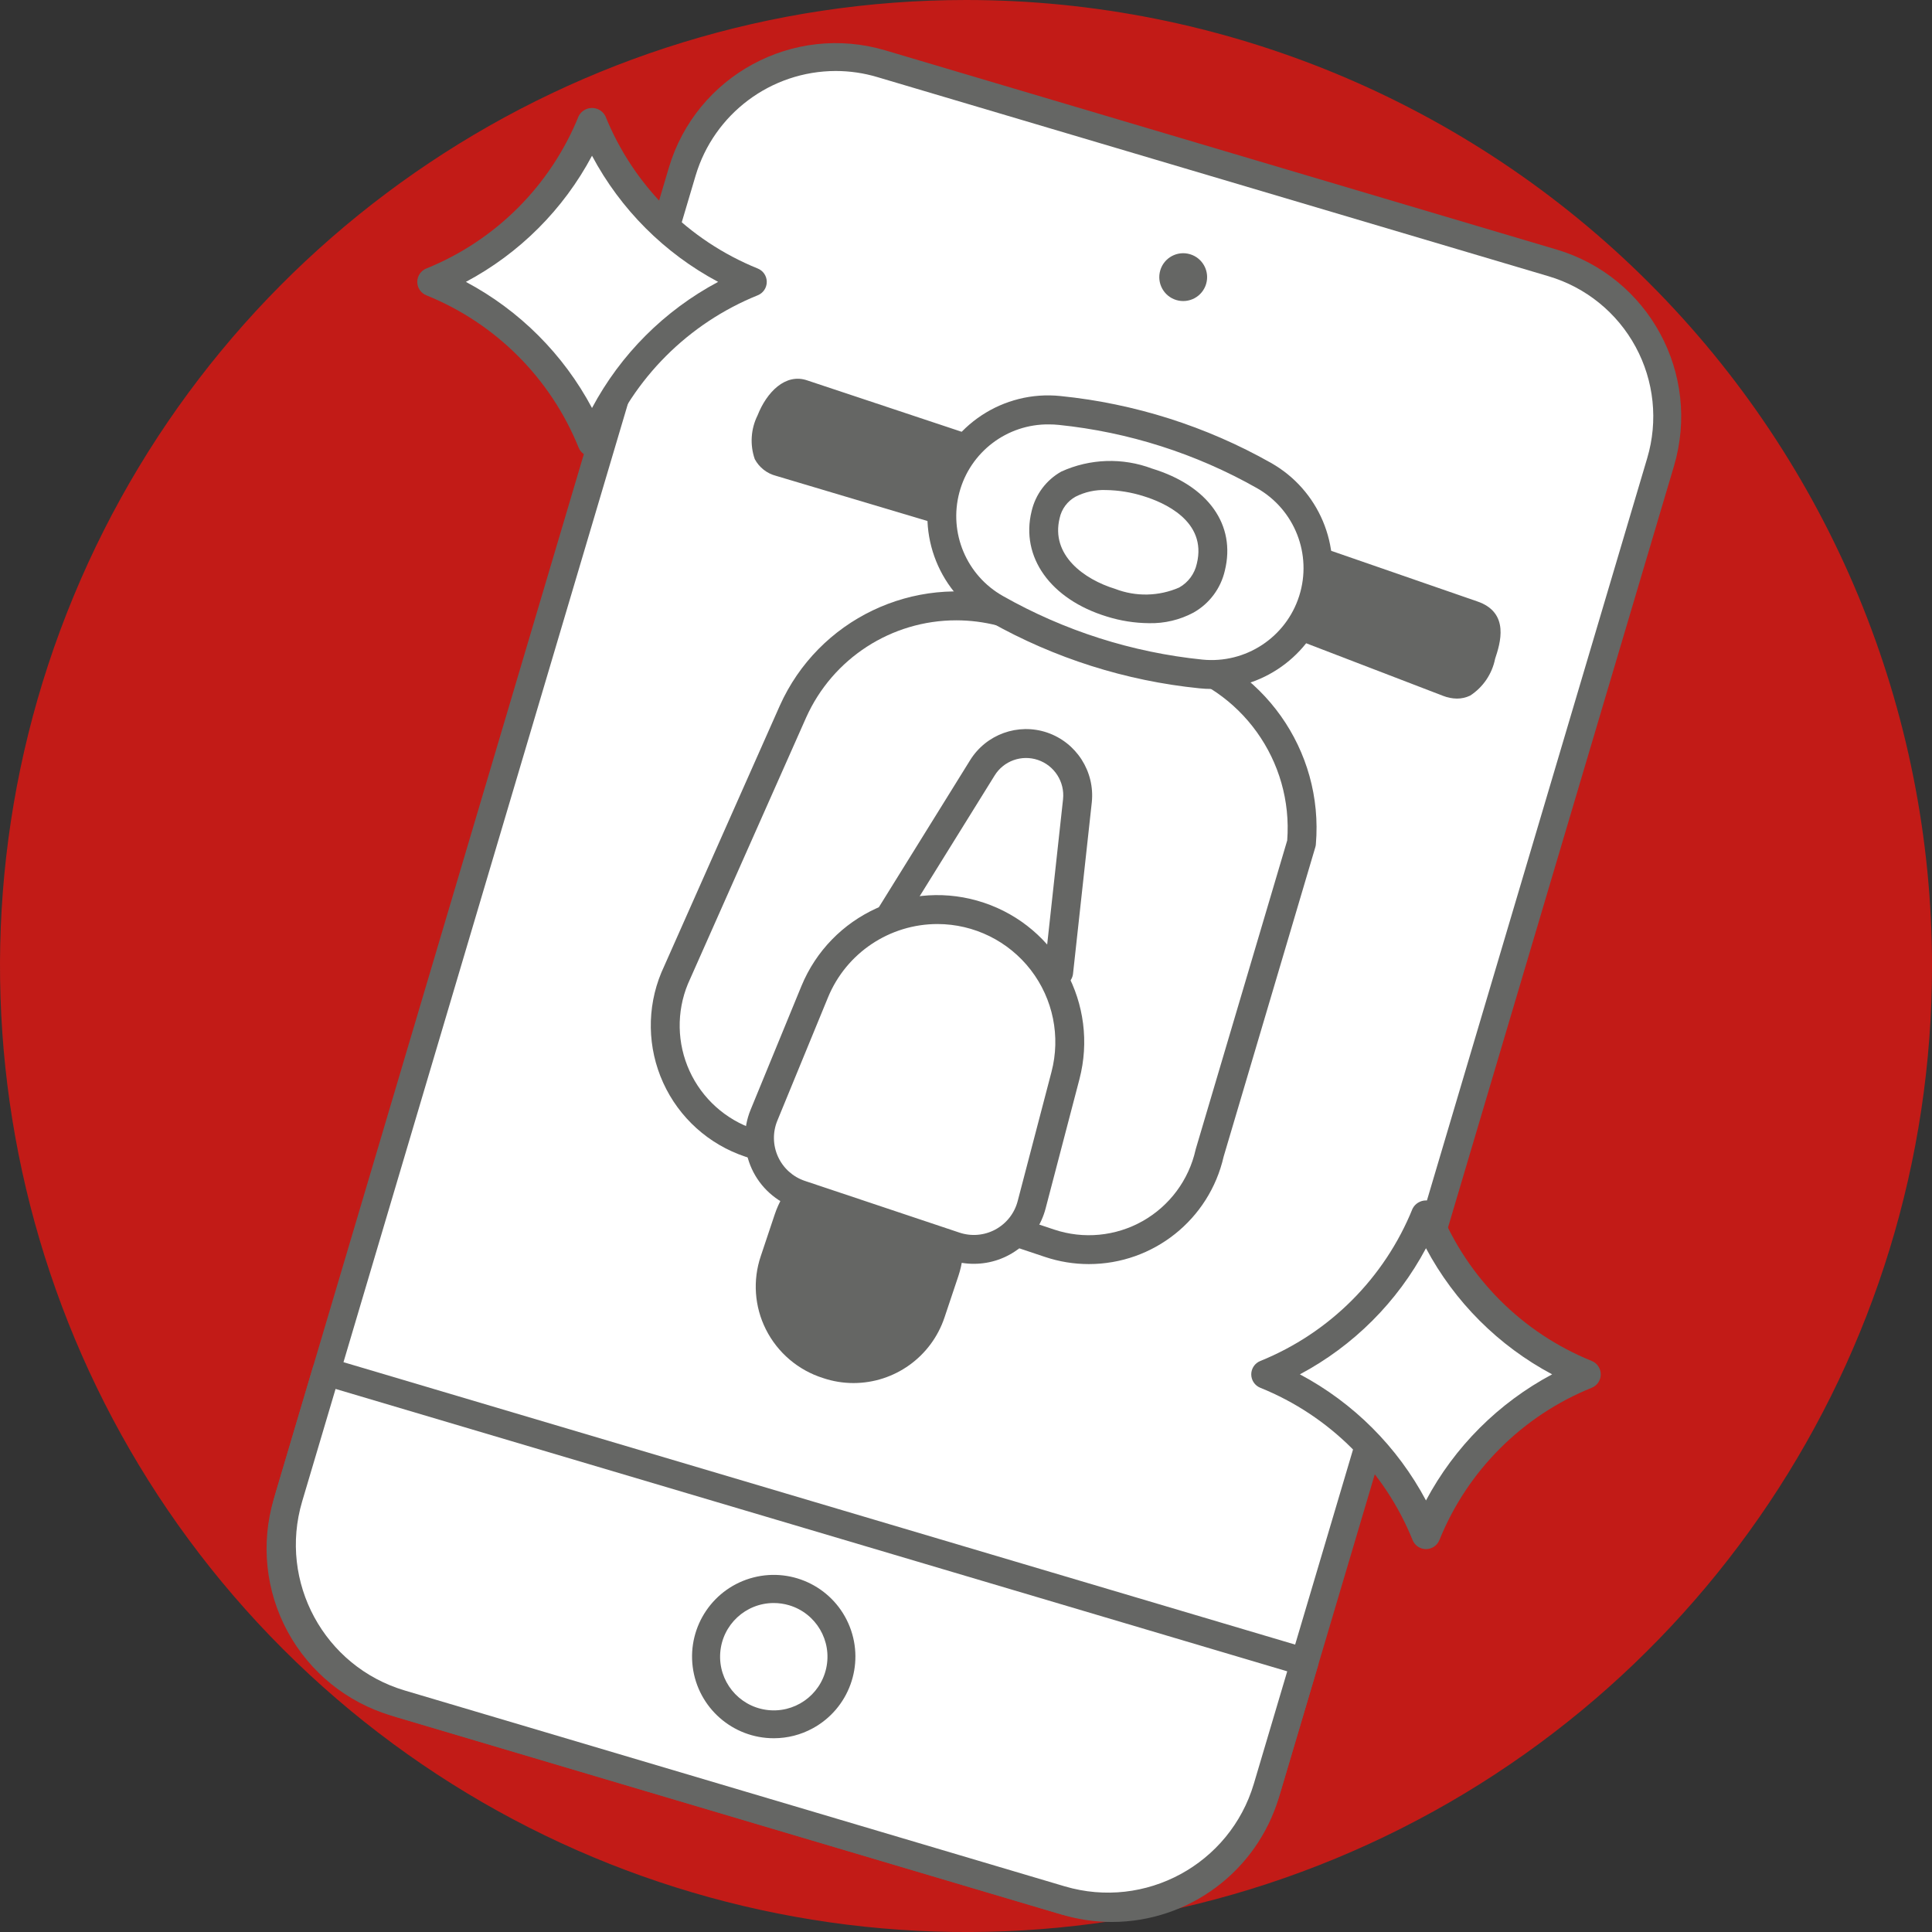
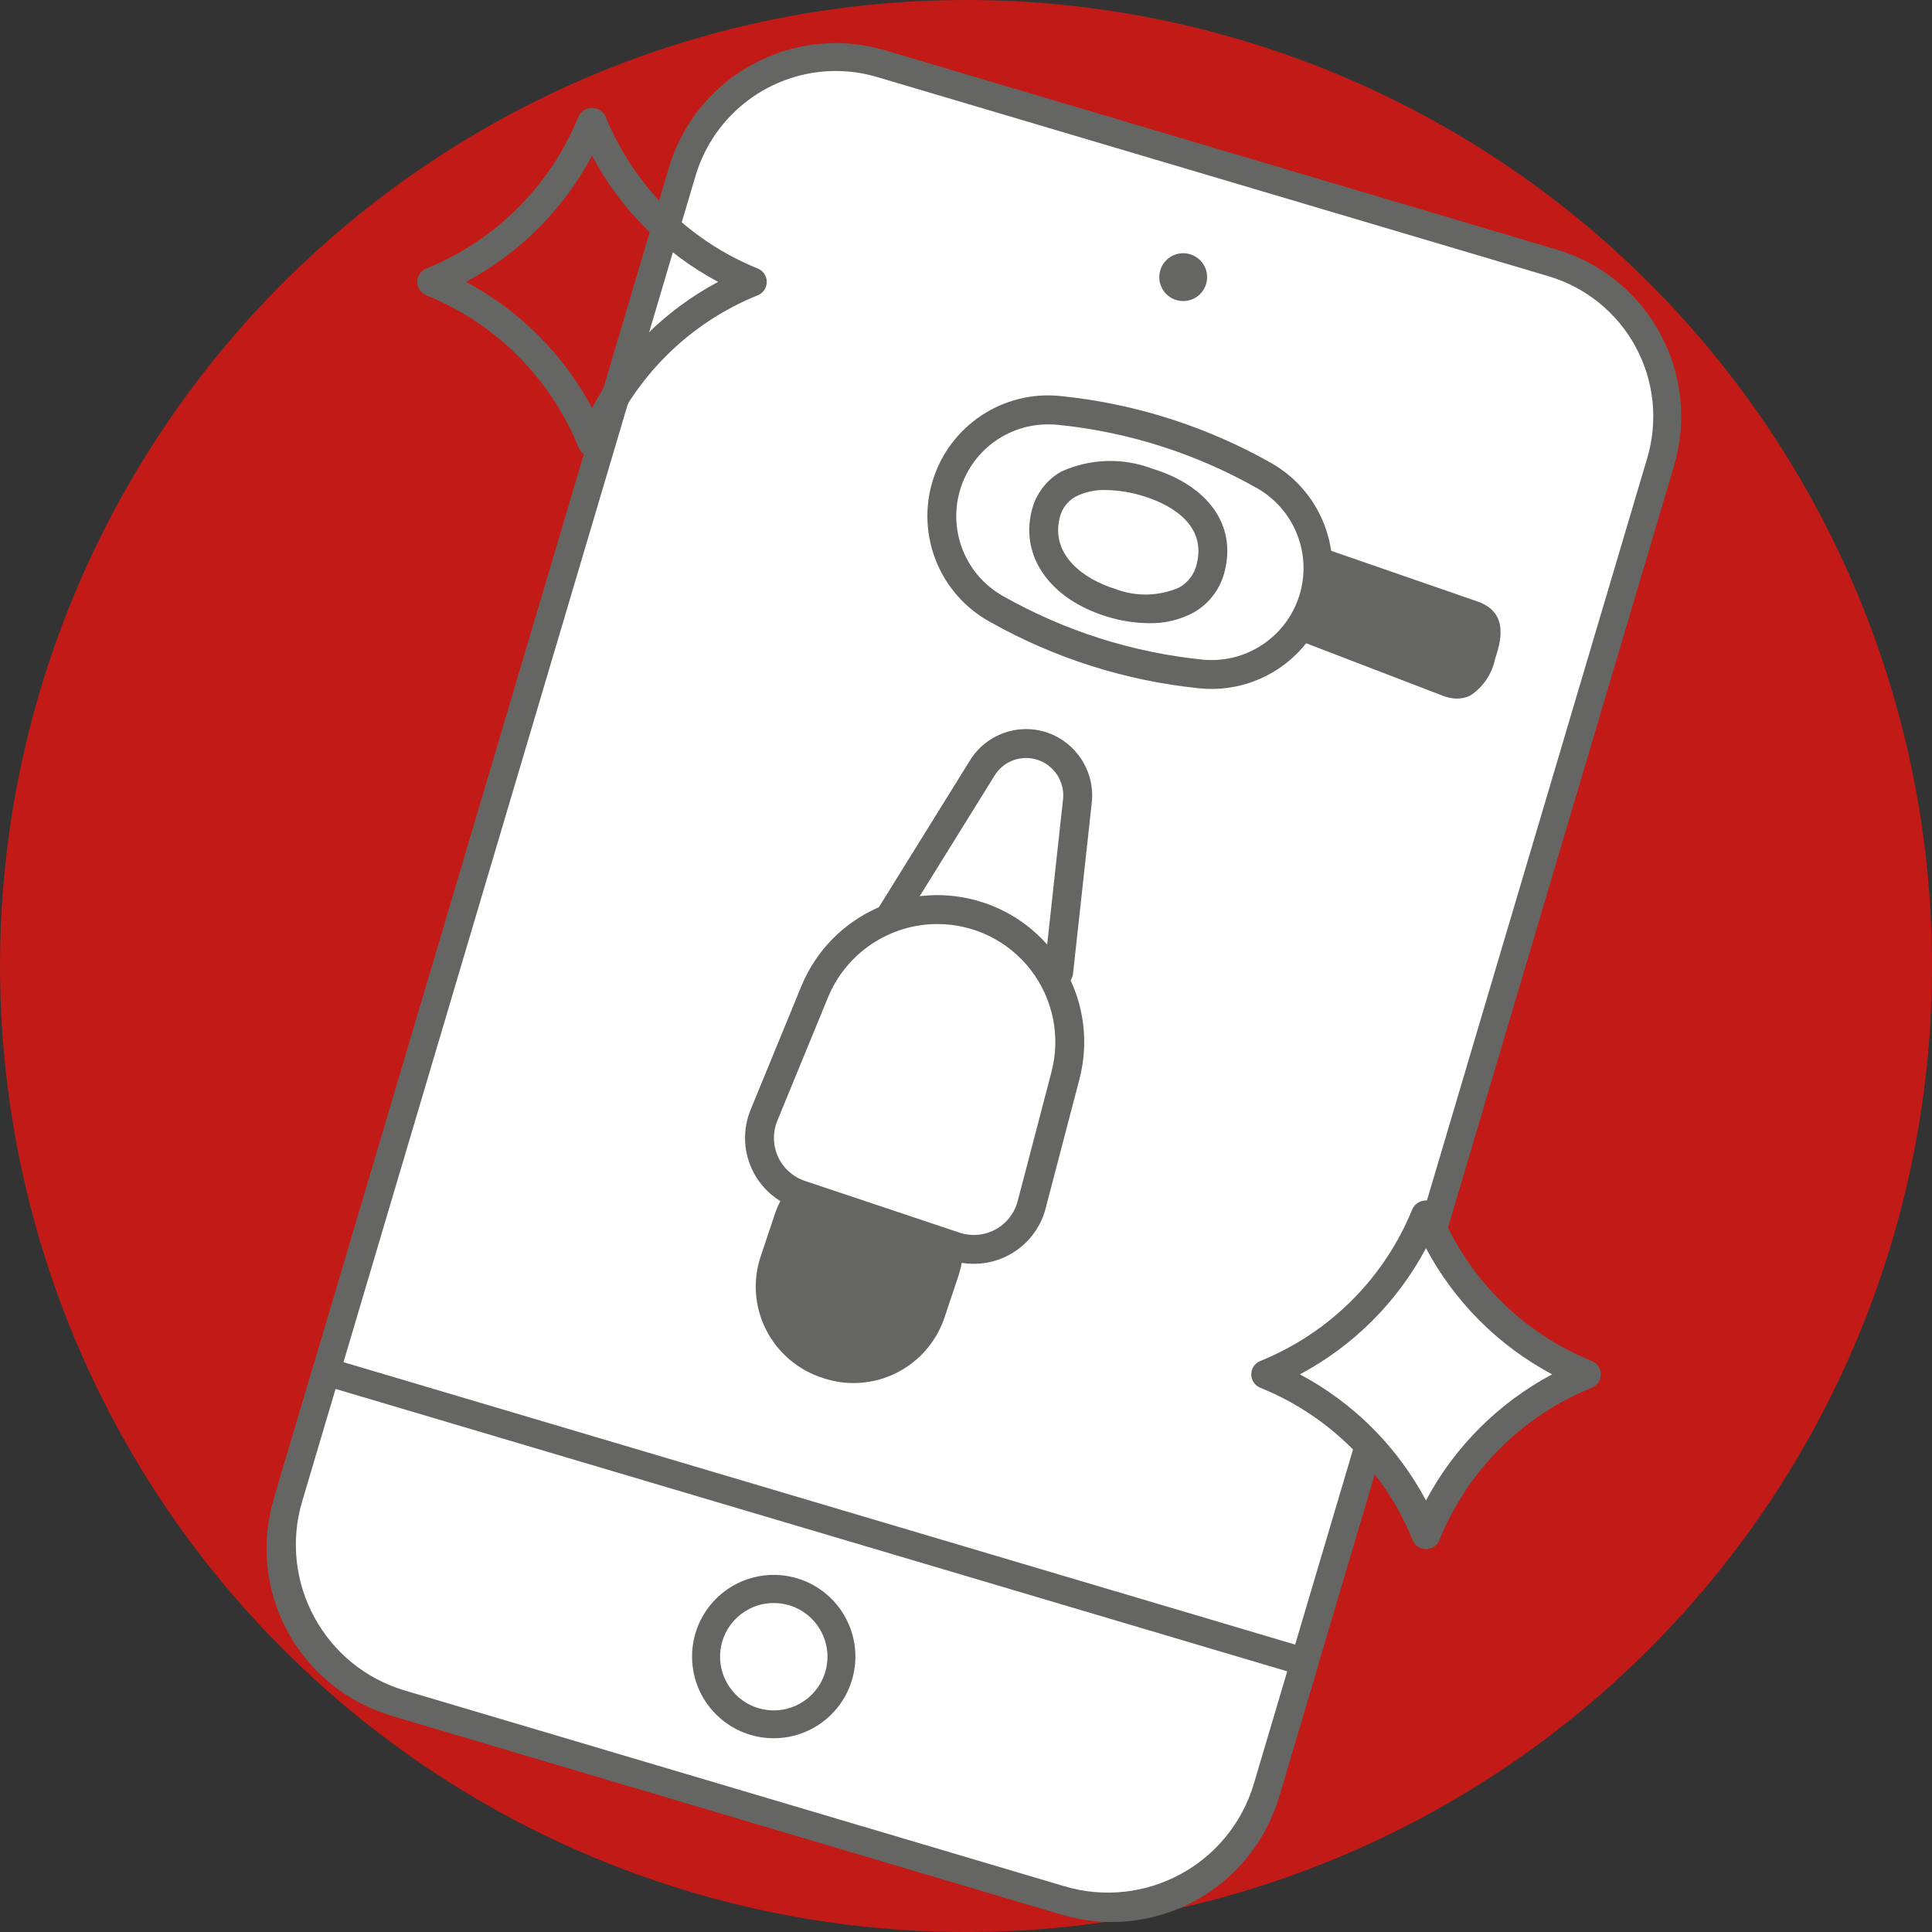
<svg xmlns="http://www.w3.org/2000/svg" width="90" height="90" viewBox="0 0 90 90" fill="none">
  <rect x="0" y="0" width="90" height="90" fill="#333333" stroke="none" />
  <path d="M90.001 45C90.001 63.201 79.037 79.609 62.222 86.575C45.407 93.54 26.051 89.69 13.181 76.82C0.312 63.95 -3.538 44.594 3.427 27.779C10.392 10.964 26.801 -3.64016e-05 45.001 0C56.936 -0 68.382 4.741 76.821 13.18C85.261 21.619 90.002 33.065 90.001 45Z" fill="#C21B17" />
  <path d="M72.325 12.247L41.057 2.968C37.106 1.796 32.952 4.049 31.779 8L13.376 70.017C12.813 71.915 13.027 73.958 13.971 75.698C14.914 77.438 16.511 78.732 18.408 79.295L49.675 88.574C53.627 89.746 57.781 87.493 58.954 83.541L77.356 21.525C77.919 19.628 77.706 17.584 76.762 15.844C75.819 14.104 74.223 12.81 72.325 12.247" fill="white" />
  <path fill-rule="evenodd" clip-rule="evenodd" d="M49.49 89.197C50.238 89.419 51.014 89.532 51.794 89.533L51.794 89.533C55.386 89.529 58.551 87.169 59.577 83.727L77.98 21.711C79.255 17.415 76.806 12.899 72.51 11.624L41.242 2.346C36.947 1.071 32.431 3.52 31.156 7.816L12.753 69.832C12.141 71.895 12.373 74.117 13.4 76.008C14.426 77.9 16.161 79.306 18.224 79.919L49.49 89.197ZM32.403 8.185C33.263 5.297 35.914 3.315 38.926 3.307L38.926 3.307C39.586 3.307 40.242 3.403 40.873 3.592L72.141 12.87C73.874 13.384 75.331 14.565 76.192 16.154C77.054 17.742 77.249 19.608 76.734 21.341L58.331 83.357C57.255 86.96 53.467 89.014 49.86 87.951L18.593 78.673C14.986 77.602 12.929 73.809 13.999 70.202L32.403 8.185Z" fill="#656664" />
  <path d="M15.194 63.894L13.454 69.757C12.87 71.723 13.092 73.841 14.07 75.645C15.048 77.448 16.702 78.789 18.669 79.373L49.417 88.497C53.512 89.711 57.816 87.376 59.032 83.282L60.771 77.419L15.194 63.894Z" fill="white" />
  <path fill-rule="evenodd" clip-rule="evenodd" d="M49.233 89.12C50.005 89.35 50.806 89.467 51.612 89.468C55.325 89.464 58.594 87.024 59.654 83.467L61.395 77.604C61.444 77.438 61.425 77.26 61.342 77.109C61.26 76.957 61.121 76.844 60.955 76.796L15.378 63.271C15.213 63.221 15.035 63.24 14.883 63.322C14.732 63.404 14.619 63.543 14.57 63.709L12.83 69.572C12.198 71.704 12.438 74 13.498 75.954C14.559 77.909 16.352 79.363 18.485 79.995L49.233 89.12ZM14.076 69.942L15.632 64.702L59.964 77.857L58.408 83.097C57.292 86.845 53.352 88.982 49.602 87.874L18.853 78.749C15.103 77.635 12.964 73.693 14.076 69.942Z" fill="#656664" />
  <path d="M39.066 78.07C39.428 76.849 39.019 75.531 38.03 74.729C37.041 73.927 35.667 73.8 34.548 74.407C33.428 75.014 32.785 76.235 32.917 77.502C33.05 78.768 33.932 79.83 35.153 80.192C36.819 80.686 38.571 79.736 39.066 78.07Z" fill="white" />
  <path fill-rule="evenodd" clip-rule="evenodd" d="M32.269 77.649C32.511 79.553 34.134 80.979 36.053 80.974C36.684 80.973 37.305 80.815 37.858 80.513C39.545 79.597 40.286 77.567 39.585 75.78C38.884 73.993 36.962 73.008 35.102 73.483C33.242 73.958 32.027 75.745 32.269 77.649ZM33.551 76.996C33.646 75.688 34.734 74.675 36.044 74.675C36.287 74.675 36.527 74.71 36.76 74.779C38.016 75.153 38.77 76.434 38.488 77.714C38.206 78.994 36.983 79.839 35.686 79.65C34.389 79.462 33.457 78.303 33.551 76.996Z" fill="#656664" />
  <path d="M56.186 13.227C56.361 12.637 56.025 12.017 55.435 11.842C54.845 11.667 54.225 12.003 54.05 12.593C53.875 13.183 54.211 13.803 54.801 13.978C55.084 14.062 55.389 14.03 55.649 13.89C55.909 13.749 56.102 13.511 56.186 13.227Z" fill="#656664" />
  <path d="M56.351 53.709L60.628 39.274C60.964 35.222 58.334 31.517 54.398 30.499L46.648 28.493C42.712 27.474 38.614 29.438 36.942 33.144L31.43 45.563C30.816 47.041 30.845 48.707 31.508 50.163C32.171 51.62 33.409 52.735 34.927 53.243L48.894 57.916C50.441 58.434 52.136 58.271 53.557 57.469C54.979 56.668 55.994 55.301 56.351 53.709Z" fill="white" />
-   <path fill-rule="evenodd" clip-rule="evenodd" d="M48.681 58.553C49.339 58.773 50.028 58.886 50.722 58.886C53.728 58.887 56.334 56.809 57.002 53.879L61.273 39.465C61.287 39.421 61.295 39.376 61.298 39.33C61.67 34.949 58.824 30.941 54.566 29.847L46.817 27.842C42.561 26.733 38.127 28.859 36.327 32.871L30.809 45.304C30.123 46.955 30.155 48.816 30.895 50.442C31.636 52.069 33.019 53.314 34.714 53.88L48.681 58.553ZM37.555 33.421C38.791 30.669 41.526 28.898 44.543 28.897C45.196 28.897 45.847 28.98 46.479 29.144L54.228 31.15C57.827 32.074 60.244 35.446 59.963 39.151L55.706 53.518C55.702 53.532 55.698 53.547 55.695 53.561C55.38 54.968 54.483 56.175 53.227 56.884C51.971 57.592 50.474 57.735 49.107 57.278L35.14 52.605C33.802 52.157 32.71 51.175 32.123 49.892C31.537 48.609 31.508 47.14 32.045 45.835L37.555 33.421Z" fill="#656664" />
  <path d="M56.362 24.416L68.586 28.648C69.455 28.94 69.297 29.608 69.009 30.479C68.713 31.378 68.356 32.122 67.469 31.788L55.545 27.209L56.362 24.416Z" fill="#656664" />
  <path fill-rule="evenodd" clip-rule="evenodd" d="M67.231 32.418C67.436 32.498 67.652 32.54 67.871 32.543C68.084 32.544 68.293 32.496 68.485 32.404C69.088 32.013 69.507 31.394 69.648 30.689L69.648 30.688C69.879 29.988 70.358 28.533 68.806 28.012L56.583 23.78C56.408 23.72 56.217 23.733 56.054 23.818C55.89 23.902 55.768 24.05 55.716 24.227L54.9 27.02C54.802 27.356 54.977 27.712 55.304 27.837L67.231 32.418ZM67.71 31.16L56.365 26.803L56.81 25.282L68.372 29.286C68.439 29.302 68.502 29.334 68.555 29.379C68.585 29.437 68.578 29.639 68.371 30.268C68.132 30.991 67.975 31.156 67.905 31.191C67.838 31.201 67.77 31.19 67.71 31.16Z" fill="#656664" />
-   <path d="M50.451 22.704L37.388 18.357C36.522 18.055 35.925 19.573 35.925 19.573C35.608 20.466 35.44 21.243 36.346 21.522L49.384 25.412L50.451 22.704Z" fill="#656664" />
-   <path fill-rule="evenodd" clip-rule="evenodd" d="M49.191 26.057C49.254 26.076 49.318 26.085 49.383 26.085C49.66 26.085 49.908 25.916 50.009 25.659L51.076 22.951C51.144 22.779 51.138 22.587 51.06 22.419C50.982 22.252 50.838 22.124 50.663 22.066L37.609 17.722C36.589 17.367 35.714 18.271 35.291 19.348C34.975 19.982 34.928 20.717 35.159 21.386C35.366 21.775 35.727 22.058 36.153 22.167L49.191 26.057ZM36.55 19.821C36.718 19.402 37.031 19.007 37.175 18.995L49.564 23.118L48.984 24.591L36.544 20.88C36.475 20.866 36.412 20.832 36.362 20.783C36.328 20.716 36.31 20.5 36.55 19.821Z" fill="#656664" />
  <path d="M55.939 31.395C52.602 31.053 49.372 30.028 46.449 28.384L46.396 28.354C44.351 27.204 43.395 24.776 44.107 22.54C44.818 20.304 47.002 18.875 49.335 19.119L49.395 19.125C52.731 19.473 55.96 20.503 58.88 22.151C60.921 23.303 61.874 25.728 61.164 27.961L61.16 27.973C60.449 30.206 58.27 31.635 55.939 31.395Z" fill="white" />
  <path fill-rule="evenodd" clip-rule="evenodd" d="M55.87 32.064C56.059 32.084 56.249 32.094 56.439 32.094C58.996 32.093 61.231 30.37 61.882 27.898C62.533 25.425 61.436 22.825 59.211 21.565C56.193 19.859 52.854 18.798 49.404 18.449C46.743 18.172 44.255 19.811 43.457 22.365C42.659 24.92 43.773 27.682 46.119 28.97C49.121 30.663 52.441 31.717 55.87 32.064ZM44.691 22.94C45.194 21.055 46.911 19.75 48.862 19.77C49.017 19.77 49.172 19.778 49.326 19.794C52.571 20.128 55.711 21.13 58.55 22.737C60.313 23.735 61.136 25.832 60.521 27.763C59.907 29.694 58.024 30.93 56.008 30.726C52.742 30.393 49.582 29.385 46.726 27.768C45.025 26.812 44.187 24.825 44.691 22.94Z" fill="#656664" />
  <path d="M56.405 26.421C55.946 28.285 53.886 28.73 51.752 28.076C49.619 27.423 48.25 25.839 48.709 23.975C49.169 22.111 51.337 21.817 53.47 22.471C55.603 23.125 56.865 24.557 56.405 26.421Z" fill="white" />
  <path fill-rule="evenodd" clip-rule="evenodd" d="M51.555 28.719C52.191 28.919 52.853 29.024 53.52 29.03C54.243 29.048 54.958 28.878 55.596 28.538C56.337 28.121 56.868 27.411 57.058 26.582C57.583 24.451 56.285 22.629 53.667 21.828C52.295 21.31 50.773 21.361 49.439 21.968C48.739 22.361 48.237 23.031 48.056 23.814C47.53 25.946 48.937 27.917 51.555 28.719ZM50.103 23.138C50.539 22.917 51.024 22.81 51.513 22.828C52.11 22.837 52.703 22.933 53.273 23.114C54.182 23.393 56.246 24.258 55.752 26.26V26.26C55.649 26.73 55.351 27.133 54.932 27.368C53.985 27.782 52.913 27.805 51.95 27.433C50.491 26.986 48.939 25.855 49.362 24.136C49.453 23.712 49.723 23.348 50.103 23.138Z" fill="#656664" />
  <path d="M41.501 42.636L45.759 35.775C46.346 34.829 47.506 34.41 48.562 34.763C49.635 35.121 50.313 36.179 50.19 37.304L49.318 45.285L41.501 42.636Z" fill="white" />
  <path fill-rule="evenodd" clip-rule="evenodd" d="M49.101 45.922C49.171 45.945 49.244 45.957 49.317 45.957V45.957C49.661 45.958 49.949 45.699 49.986 45.358L50.86 37.377C51.009 35.939 50.144 34.589 48.776 34.124C47.423 33.668 45.936 34.206 45.187 35.42L40.929 42.281C40.821 42.455 40.798 42.669 40.867 42.863C40.936 43.056 41.09 43.207 41.284 43.273L49.101 45.922ZM48.74 44.379L42.519 42.27L46.331 36.13C46.751 35.446 47.588 35.144 48.349 35.401C49.119 35.662 49.606 36.422 49.521 37.231L48.74 44.379Z" fill="#656664" />
  <rect x="37.928" y="53.196" width="7.678" height="9.628" rx="3.663" transform="rotate(18.498 37.928 53.196)" fill="#656664" />
  <path fill-rule="evenodd" clip-rule="evenodd" d="M38.347 64.197C38.802 64.35 39.279 64.428 39.759 64.428C41.679 64.427 43.384 63.2 43.996 61.38L44.645 59.441C45.02 58.318 44.935 57.092 44.407 56.032C43.878 54.973 42.95 54.167 41.828 53.792L41.614 54.429L41.737 53.761C40.615 53.385 39.389 53.471 38.329 53.999C37.27 54.527 36.463 55.454 36.088 56.577L35.439 58.518C35.06 59.64 35.145 60.867 35.677 61.926C36.222 63.013 37.186 63.833 38.347 64.197ZM37.363 57.004C37.789 55.734 38.977 54.877 40.317 54.874V54.874C40.654 54.875 40.99 54.93 41.311 55.037L41.402 55.067C43.035 55.614 43.915 57.381 43.369 59.014L42.72 60.954C42.446 61.749 41.865 62.402 41.106 62.766C40.347 63.13 39.474 63.175 38.682 62.891C37.049 62.345 36.168 60.578 36.714 58.944L37.363 57.004Z" fill="#656664" />
  <path d="M44.482 58.058L37.281 55.648C36.55 55.404 35.953 54.867 35.632 54.166C35.312 53.466 35.296 52.663 35.589 51.95L37.952 46.198C39.187 43.193 42.539 41.66 45.62 42.69C48.7 43.721 50.455 46.963 49.633 50.106L48.059 56.122C47.864 56.868 47.368 57.499 46.69 57.866C46.013 58.233 45.213 58.302 44.482 58.058Z" fill="white" />
  <path fill-rule="evenodd" clip-rule="evenodd" d="M44.269 58.696C44.622 58.814 44.992 58.874 45.364 58.873L45.364 58.873C46.936 58.876 48.312 57.815 48.709 56.293L50.284 50.275C51.195 46.79 49.249 43.195 45.833 42.052C42.417 40.91 38.699 42.61 37.33 45.942L34.967 51.694C34.603 52.579 34.622 53.576 35.02 54.446C35.418 55.316 36.159 55.983 37.067 56.286L44.269 58.696ZM38.575 46.454C39.428 44.391 41.44 43.046 43.672 43.045C45.374 43.047 46.98 43.838 48.019 45.186C49.058 46.534 49.414 48.288 48.982 49.935L47.407 55.953C47.26 56.518 46.884 56.996 46.37 57.275C45.856 57.553 45.25 57.605 44.696 57.42H44.696L37.494 55.011C36.939 54.825 36.487 54.418 36.244 53.886C36.001 53.355 35.989 52.746 36.211 52.206L38.575 46.454Z" fill="#656664" />
-   <path d="M27.578 20.6C26.209 17.198 23.512 14.501 20.111 13.132C23.512 11.761 26.208 9.064 27.578 5.663C28.949 9.064 31.645 11.761 35.047 13.132C31.645 14.501 28.948 17.198 27.578 20.6Z" fill="white" />
  <path fill-rule="evenodd" clip-rule="evenodd" d="M26.954 20.85C27.056 21.105 27.303 21.272 27.578 21.272C27.852 21.272 28.099 21.105 28.202 20.851C29.507 17.622 32.068 15.061 35.297 13.756C35.552 13.654 35.719 13.407 35.719 13.132C35.719 12.857 35.553 12.61 35.298 12.508C32.069 11.201 29.508 8.64 28.202 5.411C28.082 5.177 27.841 5.029 27.578 5.03C27.314 5.03 27.073 5.177 26.954 5.412C25.649 8.641 23.088 11.202 19.86 12.508C19.605 12.61 19.438 12.857 19.438 13.132C19.438 13.407 19.605 13.654 19.86 13.756C23.089 15.06 25.649 17.621 26.954 20.85ZM27.578 19.006C26.248 16.507 24.203 14.461 21.703 13.131C24.203 11.8 26.248 9.755 27.578 7.255C28.909 9.754 30.954 11.8 33.453 13.131C30.954 14.462 28.909 16.507 27.578 19.006Z" fill="#656664" />
  <path d="M66.428 71.491C65.059 68.089 62.362 65.392 58.961 64.023C62.362 62.652 65.058 59.955 66.428 56.554C67.799 59.955 70.496 62.652 73.897 64.023C70.495 65.392 67.798 68.089 66.428 71.491Z" fill="white" />
  <path fill-rule="evenodd" clip-rule="evenodd" d="M65.803 71.741C65.906 71.996 66.153 72.163 66.428 72.164C66.703 72.163 66.95 71.996 67.053 71.741C68.358 68.512 70.918 65.952 74.148 64.648C74.403 64.545 74.57 64.298 74.57 64.023C74.57 63.748 74.403 63.501 74.148 63.398C70.919 62.092 68.359 59.532 67.053 56.303C66.933 56.069 66.691 55.921 66.428 55.921C66.165 55.921 65.923 56.069 65.803 56.303C64.498 59.532 61.938 62.093 58.71 63.4C58.455 63.502 58.288 63.749 58.288 64.024C58.288 64.299 58.455 64.546 58.71 64.648C61.939 65.951 64.5 68.512 65.803 71.741ZM66.428 69.897C65.099 67.398 63.053 65.352 60.554 64.022C63.053 62.691 65.098 60.646 66.428 58.147C67.759 60.646 69.805 62.691 72.304 64.022C69.805 65.353 67.759 67.398 66.428 69.897Z" fill="#656664" />
</svg>